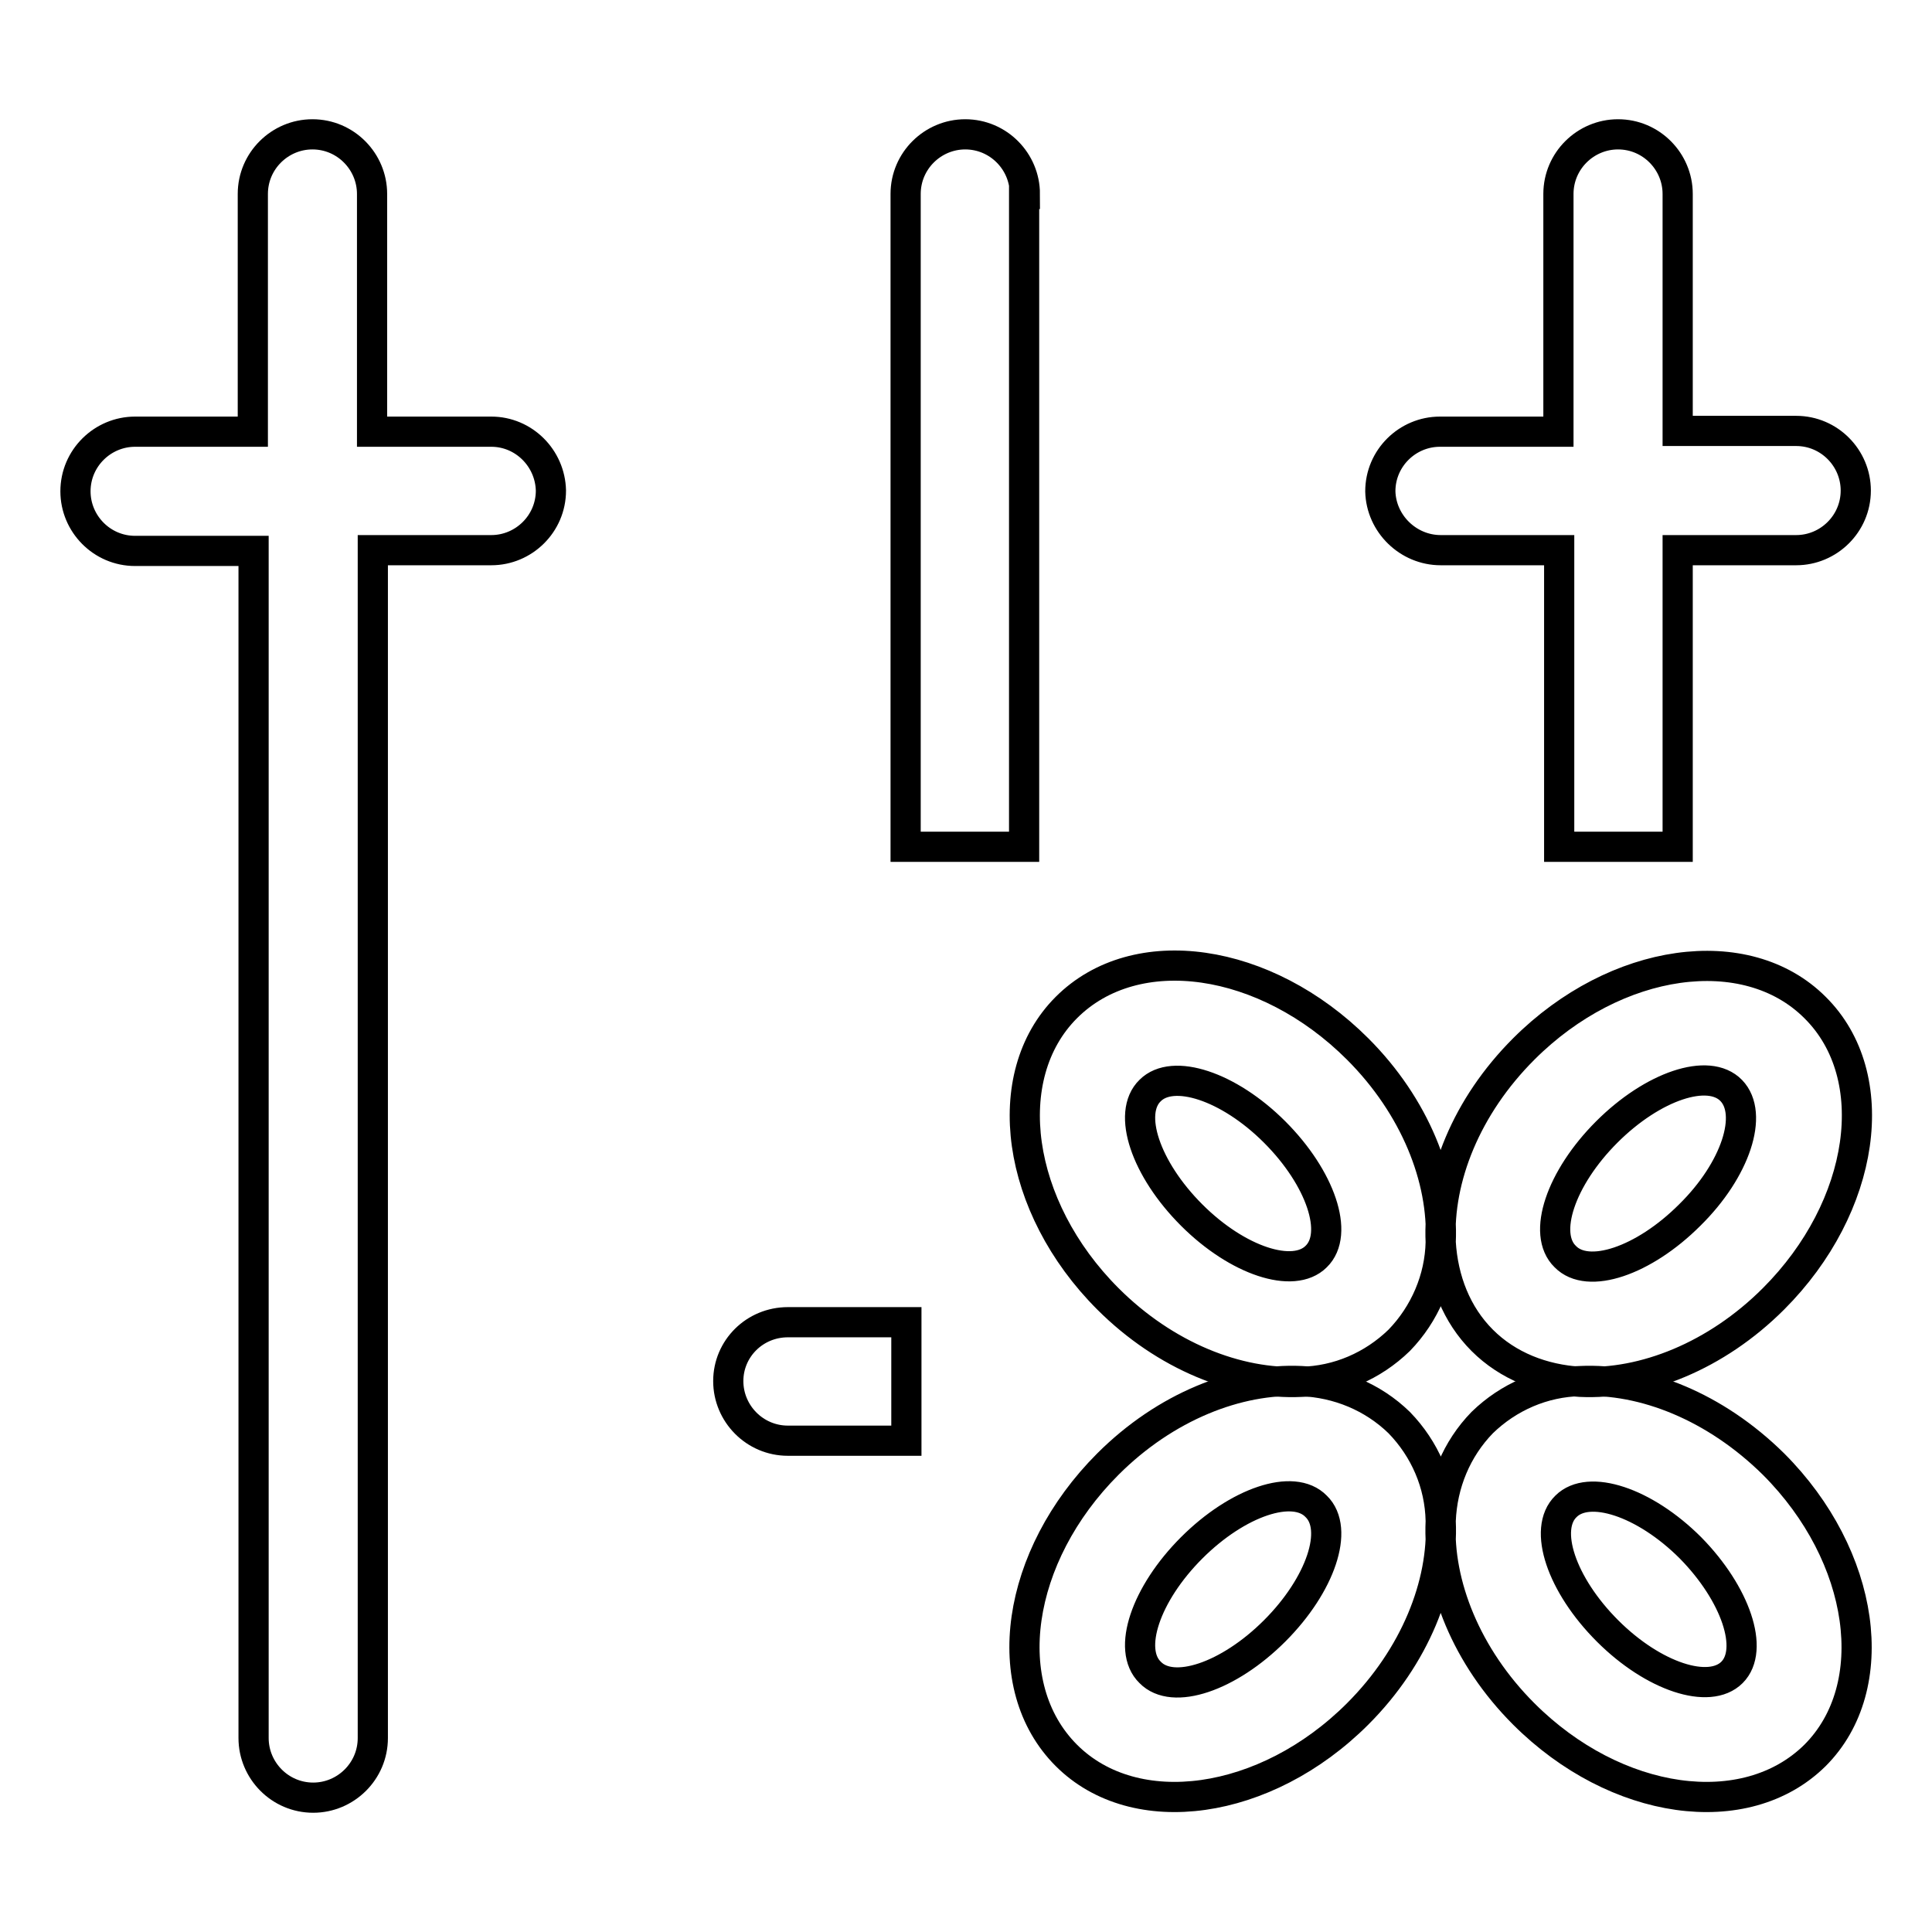
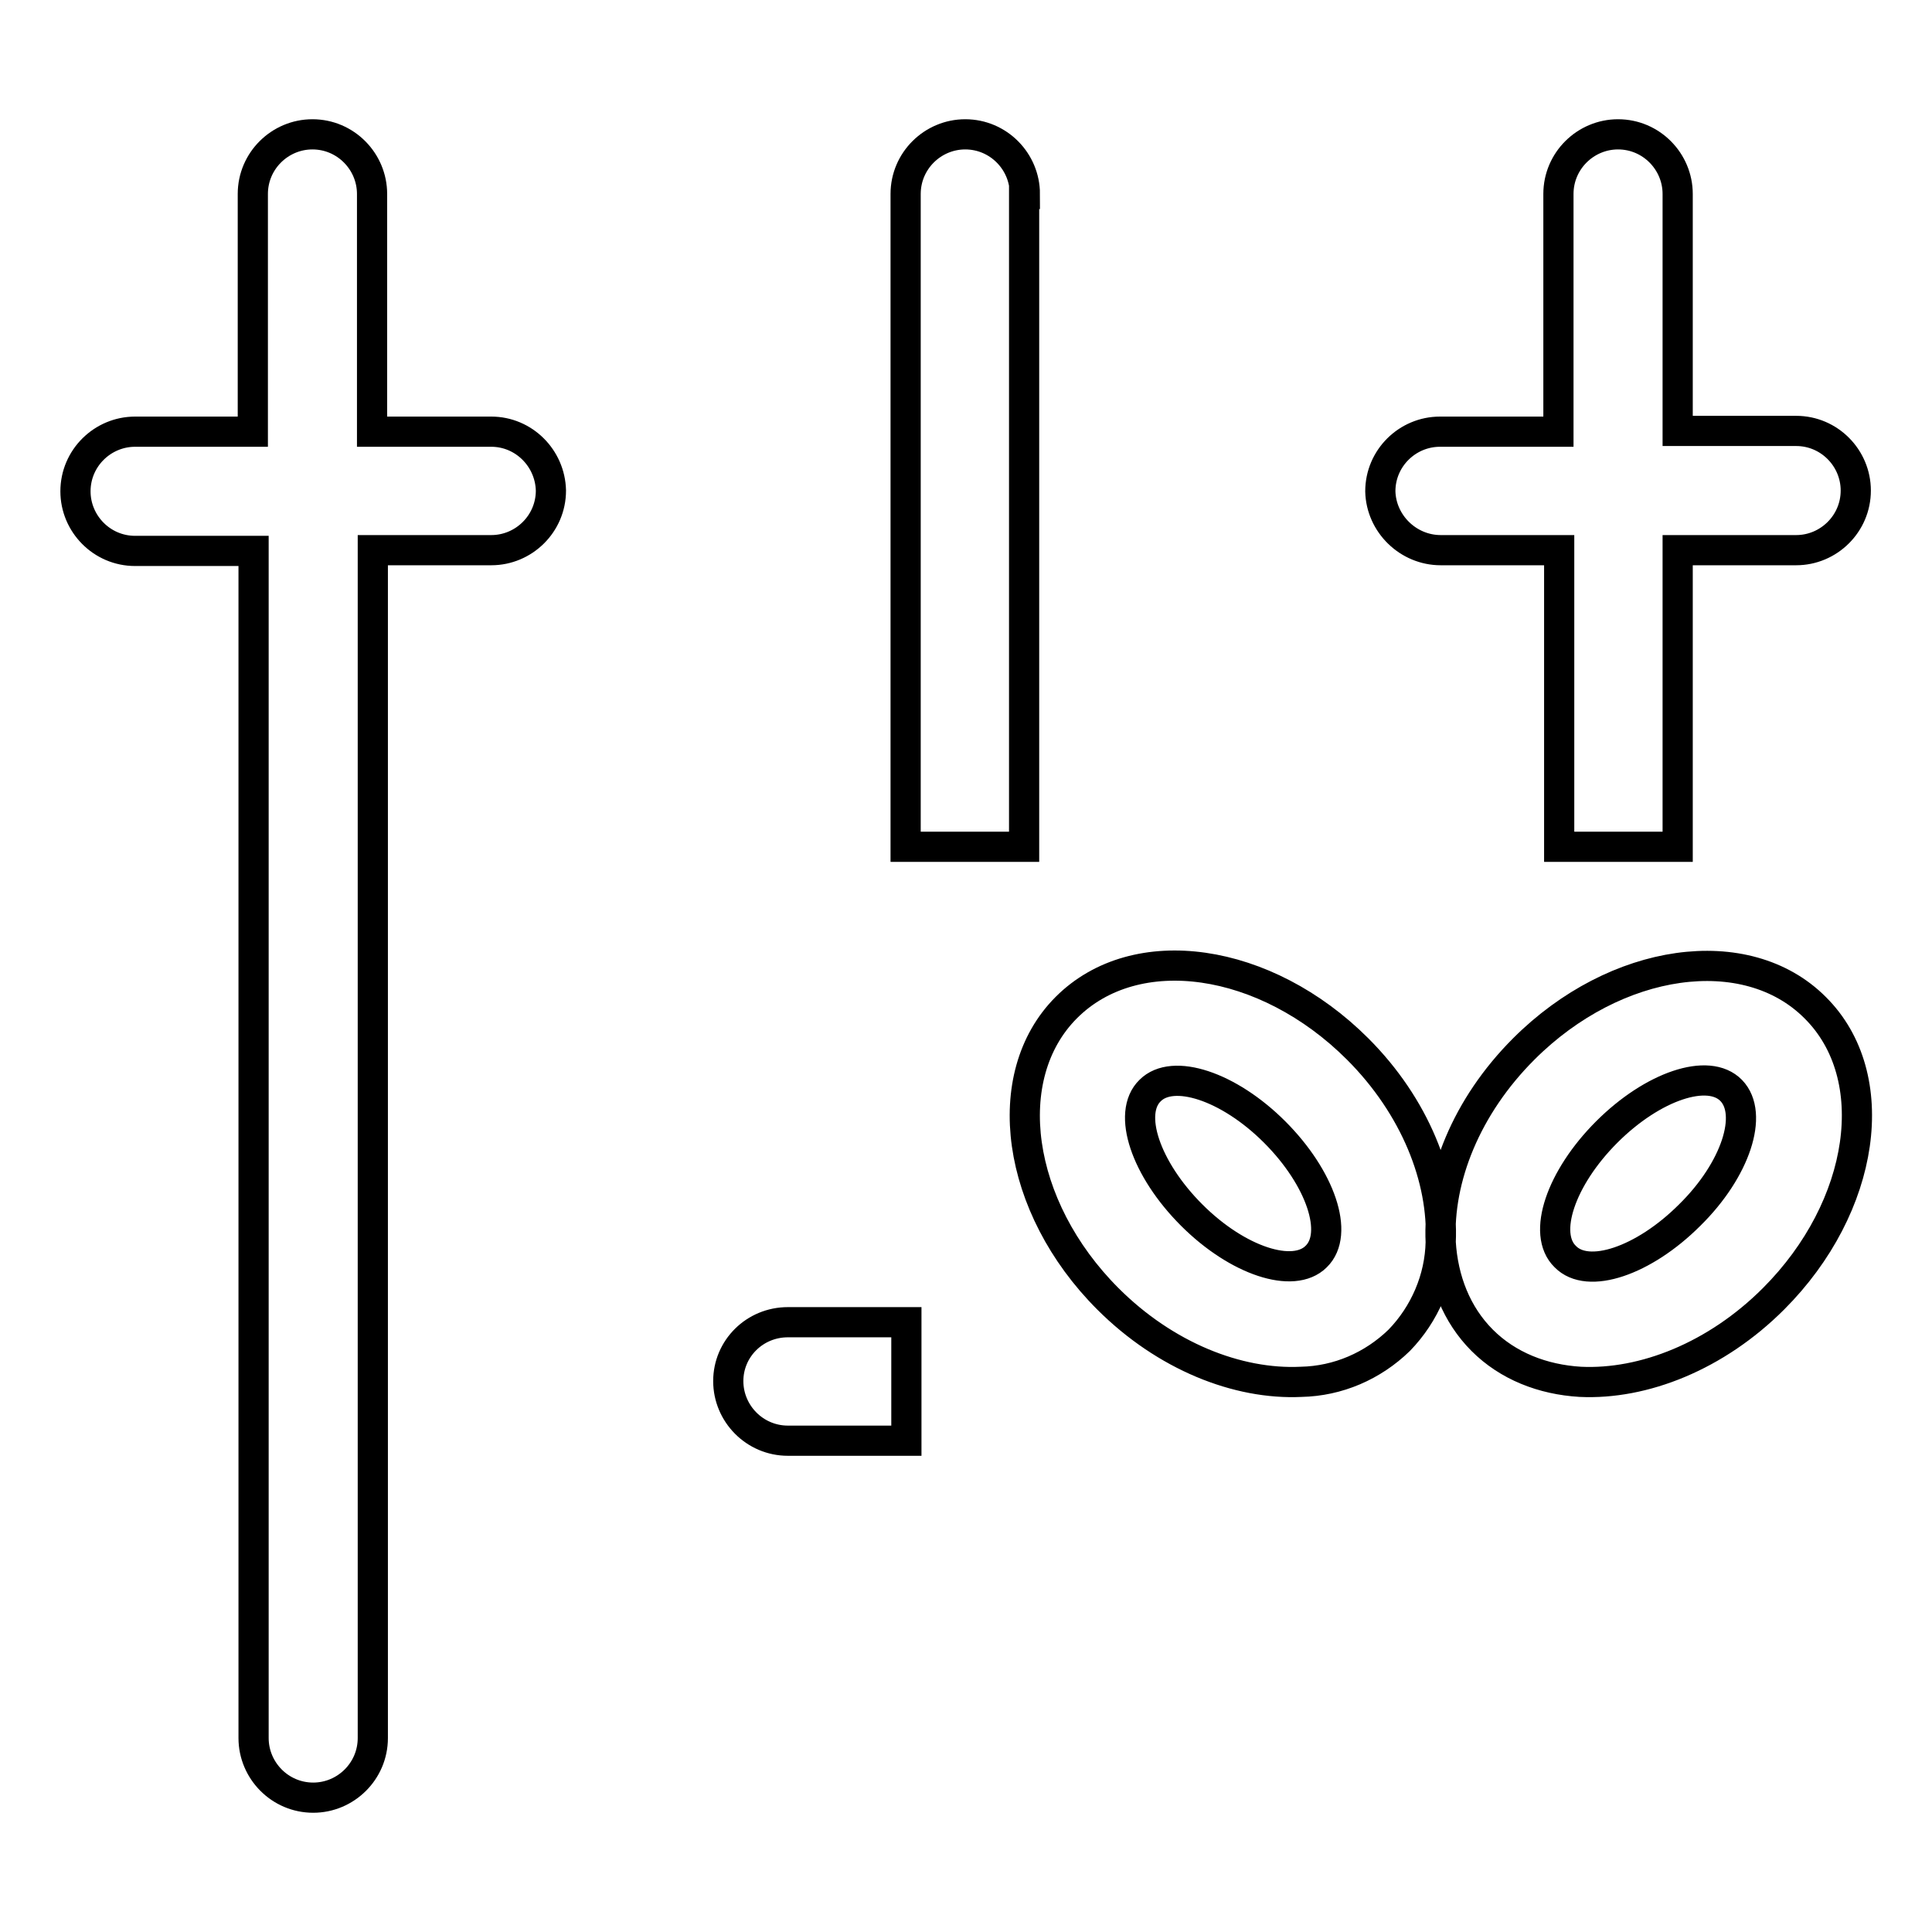
<svg xmlns="http://www.w3.org/2000/svg" version="1.1" x="0px" y="0px" viewBox="0 0 256 256" enable-background="new 0 0 256 256" xml:space="preserve">
  <g>
    <path stroke-width="4" fill-opacity="0" stroke="#000000" d="M65.1,57.2H49.3V25.7c0-4.3-3.5-7.9-7.9-7.9c-4.3,0-7.9,3.5-7.9,7.9v31.5H17.9c-4.3,0-7.9,3.5-7.9,7.9 c0,4.3,3.5,7.9,7.9,7.9h15.7v157.3c0,4.3,3.5,7.9,7.9,7.9c4.3,0,7.9-3.5,7.9-7.9V72.9h15.7c4.3,0,7.9-3.5,7.9-7.9 C72.9,60.7,69.4,57.2,65.1,57.2z M190.9,72.9h15.7v39.3h15.7V72.9h15.7c4.3,0,7.9-3.5,7.9-7.9c0-4.3-3.5-7.9-7.9-7.9h-15.7V25.7 c0-4.3-3.5-7.9-7.9-7.9c-4.3,0-7.9,3.5-7.9,7.9v31.5h-15.7c-4.3,0-7.9,3.5-7.9,7.9C183,69.4,186.6,72.9,190.9,72.9z M135.8,25.7 c0-4.3-3.5-7.9-7.9-7.9c-4.3,0-7.9,3.5-7.9,7.9v86.5h15.7V25.7z M96.5,183c0,4.3,3.5,7.9,7.9,7.9h15.7v-15.7h-15.7 C100,175.2,96.5,178.7,96.5,183z M190.9,164.6c0.3,5,2.1,9.6,5.5,13c3.4,3.4,8,5.2,13,5.5c8.4,0.4,18-3.4,25.6-11 c12.2-12.2,14.7-29.5,5.5-38.6c-9.1-9.1-26.4-6.7-38.6,5.5C194.3,146.6,190.5,156.1,190.9,164.6c0.4-8.4-3.4-18-11-25.6 c-12.2-12.2-29.4-14.7-38.6-5.5c-9.1,9.1-6.7,26.4,5.5,38.6c7.6,7.6,17.2,11.4,25.6,11c4.9-0.1,9.5-2.1,13-5.5 C188.8,174.1,190.8,169.4,190.9,164.6L190.9,164.6z M212.9,150c6.1-6.1,13.5-8.6,16.5-5.5c3,3.1,0.6,10.5-5.5,16.5 c-6.1,6.1-13.5,8.6-16.5,5.5C204.3,163.5,206.8,156.1,212.9,150z M174.4,166.5c-3,3-10.4,0.6-16.5-5.5c-6.1-6.1-8.6-13.5-5.5-16.5 c3-3,10.4-0.6,16.5,5.5C175,156.1,177.5,163.5,174.4,166.5z" />
-     <path stroke-width="4" fill-opacity="0" stroke="#000000" d="M209.4,183c-4.9,0.1-9.5,2.1-13,5.5c-3.4,3.5-5.3,8.1-5.5,13c-0.1-4.9-2.1-9.5-5.5-13 c-3.5-3.4-8.1-5.3-13-5.5c-8.4-0.4-18,3.4-25.6,11c-12.2,12.2-14.7,29.4-5.5,38.6c9.1,9.1,26.4,6.7,38.6-5.5 c7.6-7.6,11.4-17.2,11-25.5c-0.4,8.3,3.4,17.9,11,25.5c12.2,12.2,29.4,14.6,38.6,5.5c9.1-9.1,6.7-26.4-5.5-38.6 C227.3,186.4,217.8,182.6,209.4,183L209.4,183z M168.9,216.1c-6.1,6.1-13.5,8.6-16.5,5.5c-3.1-3-0.6-10.4,5.5-16.5 c6.1-6.1,13.5-8.6,16.5-5.5C177.5,202.6,175,210,168.9,216.1z M229.5,221.6c-3,3-10.4,0.6-16.5-5.5c-6.1-6.1-8.6-13.5-5.5-16.5 c3-3,10.4-0.6,16.5,5.5C230,211.2,232.5,218.6,229.5,221.6z" />
  </g>
</svg>